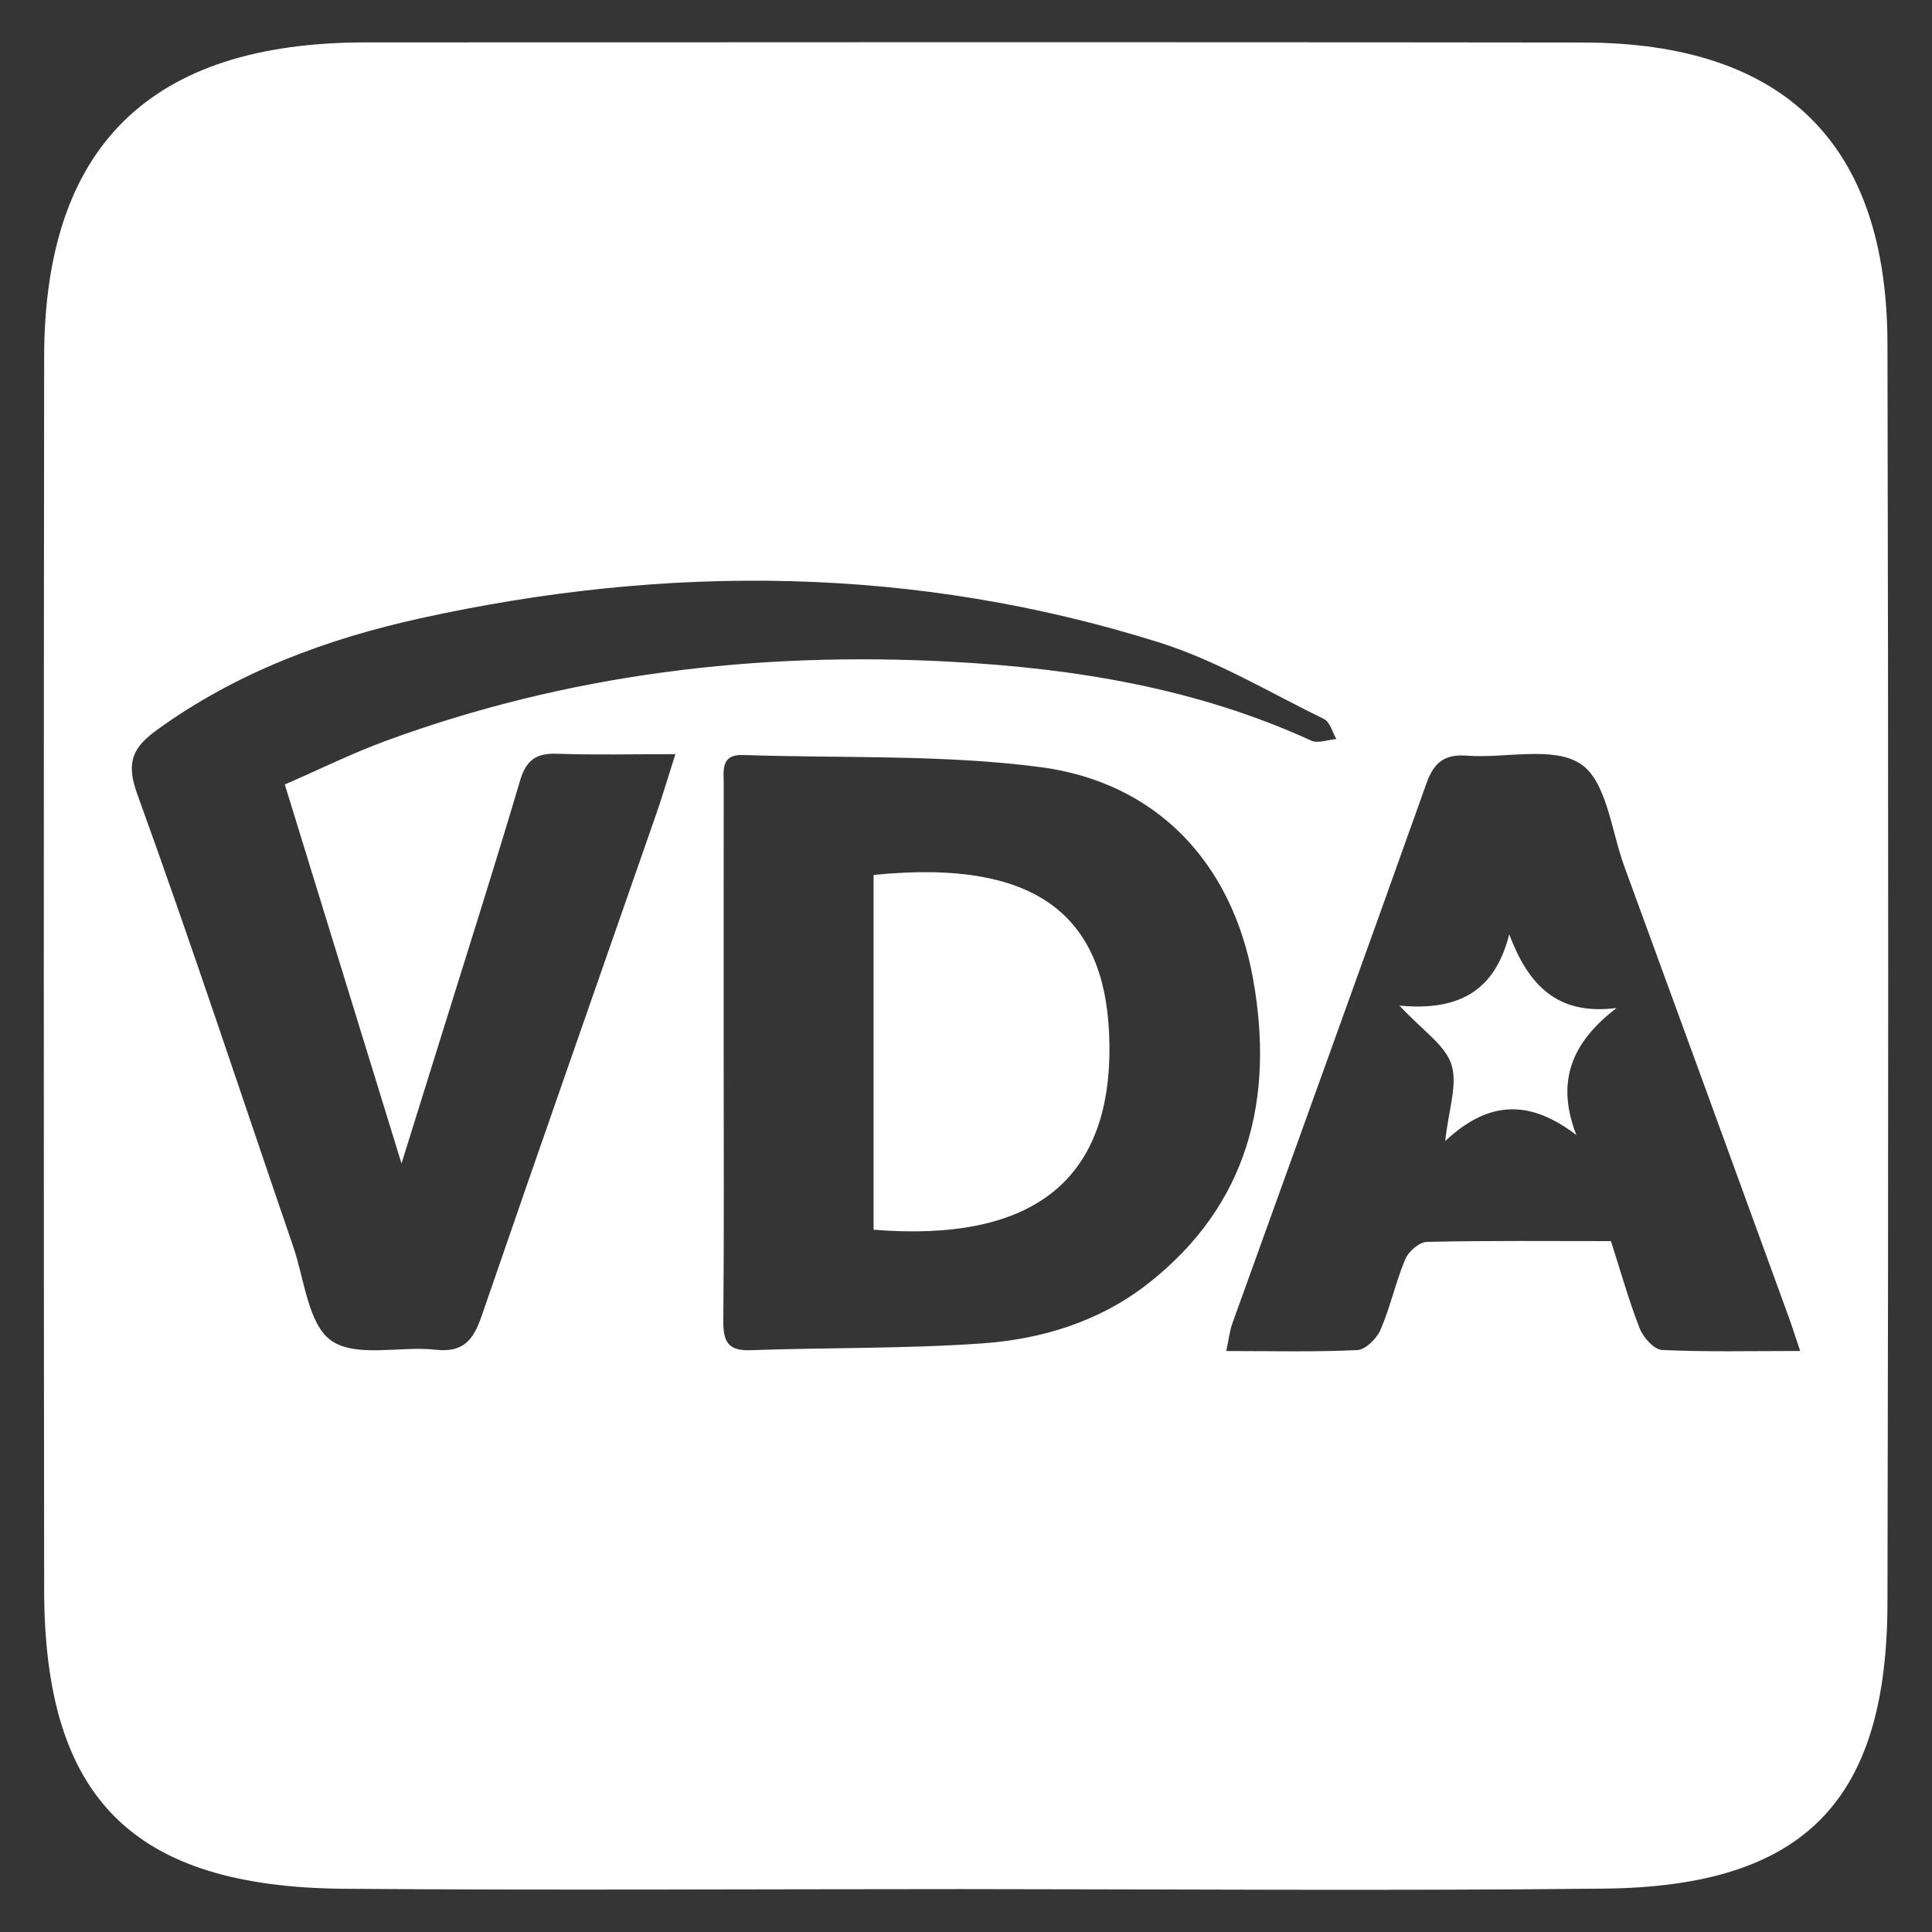
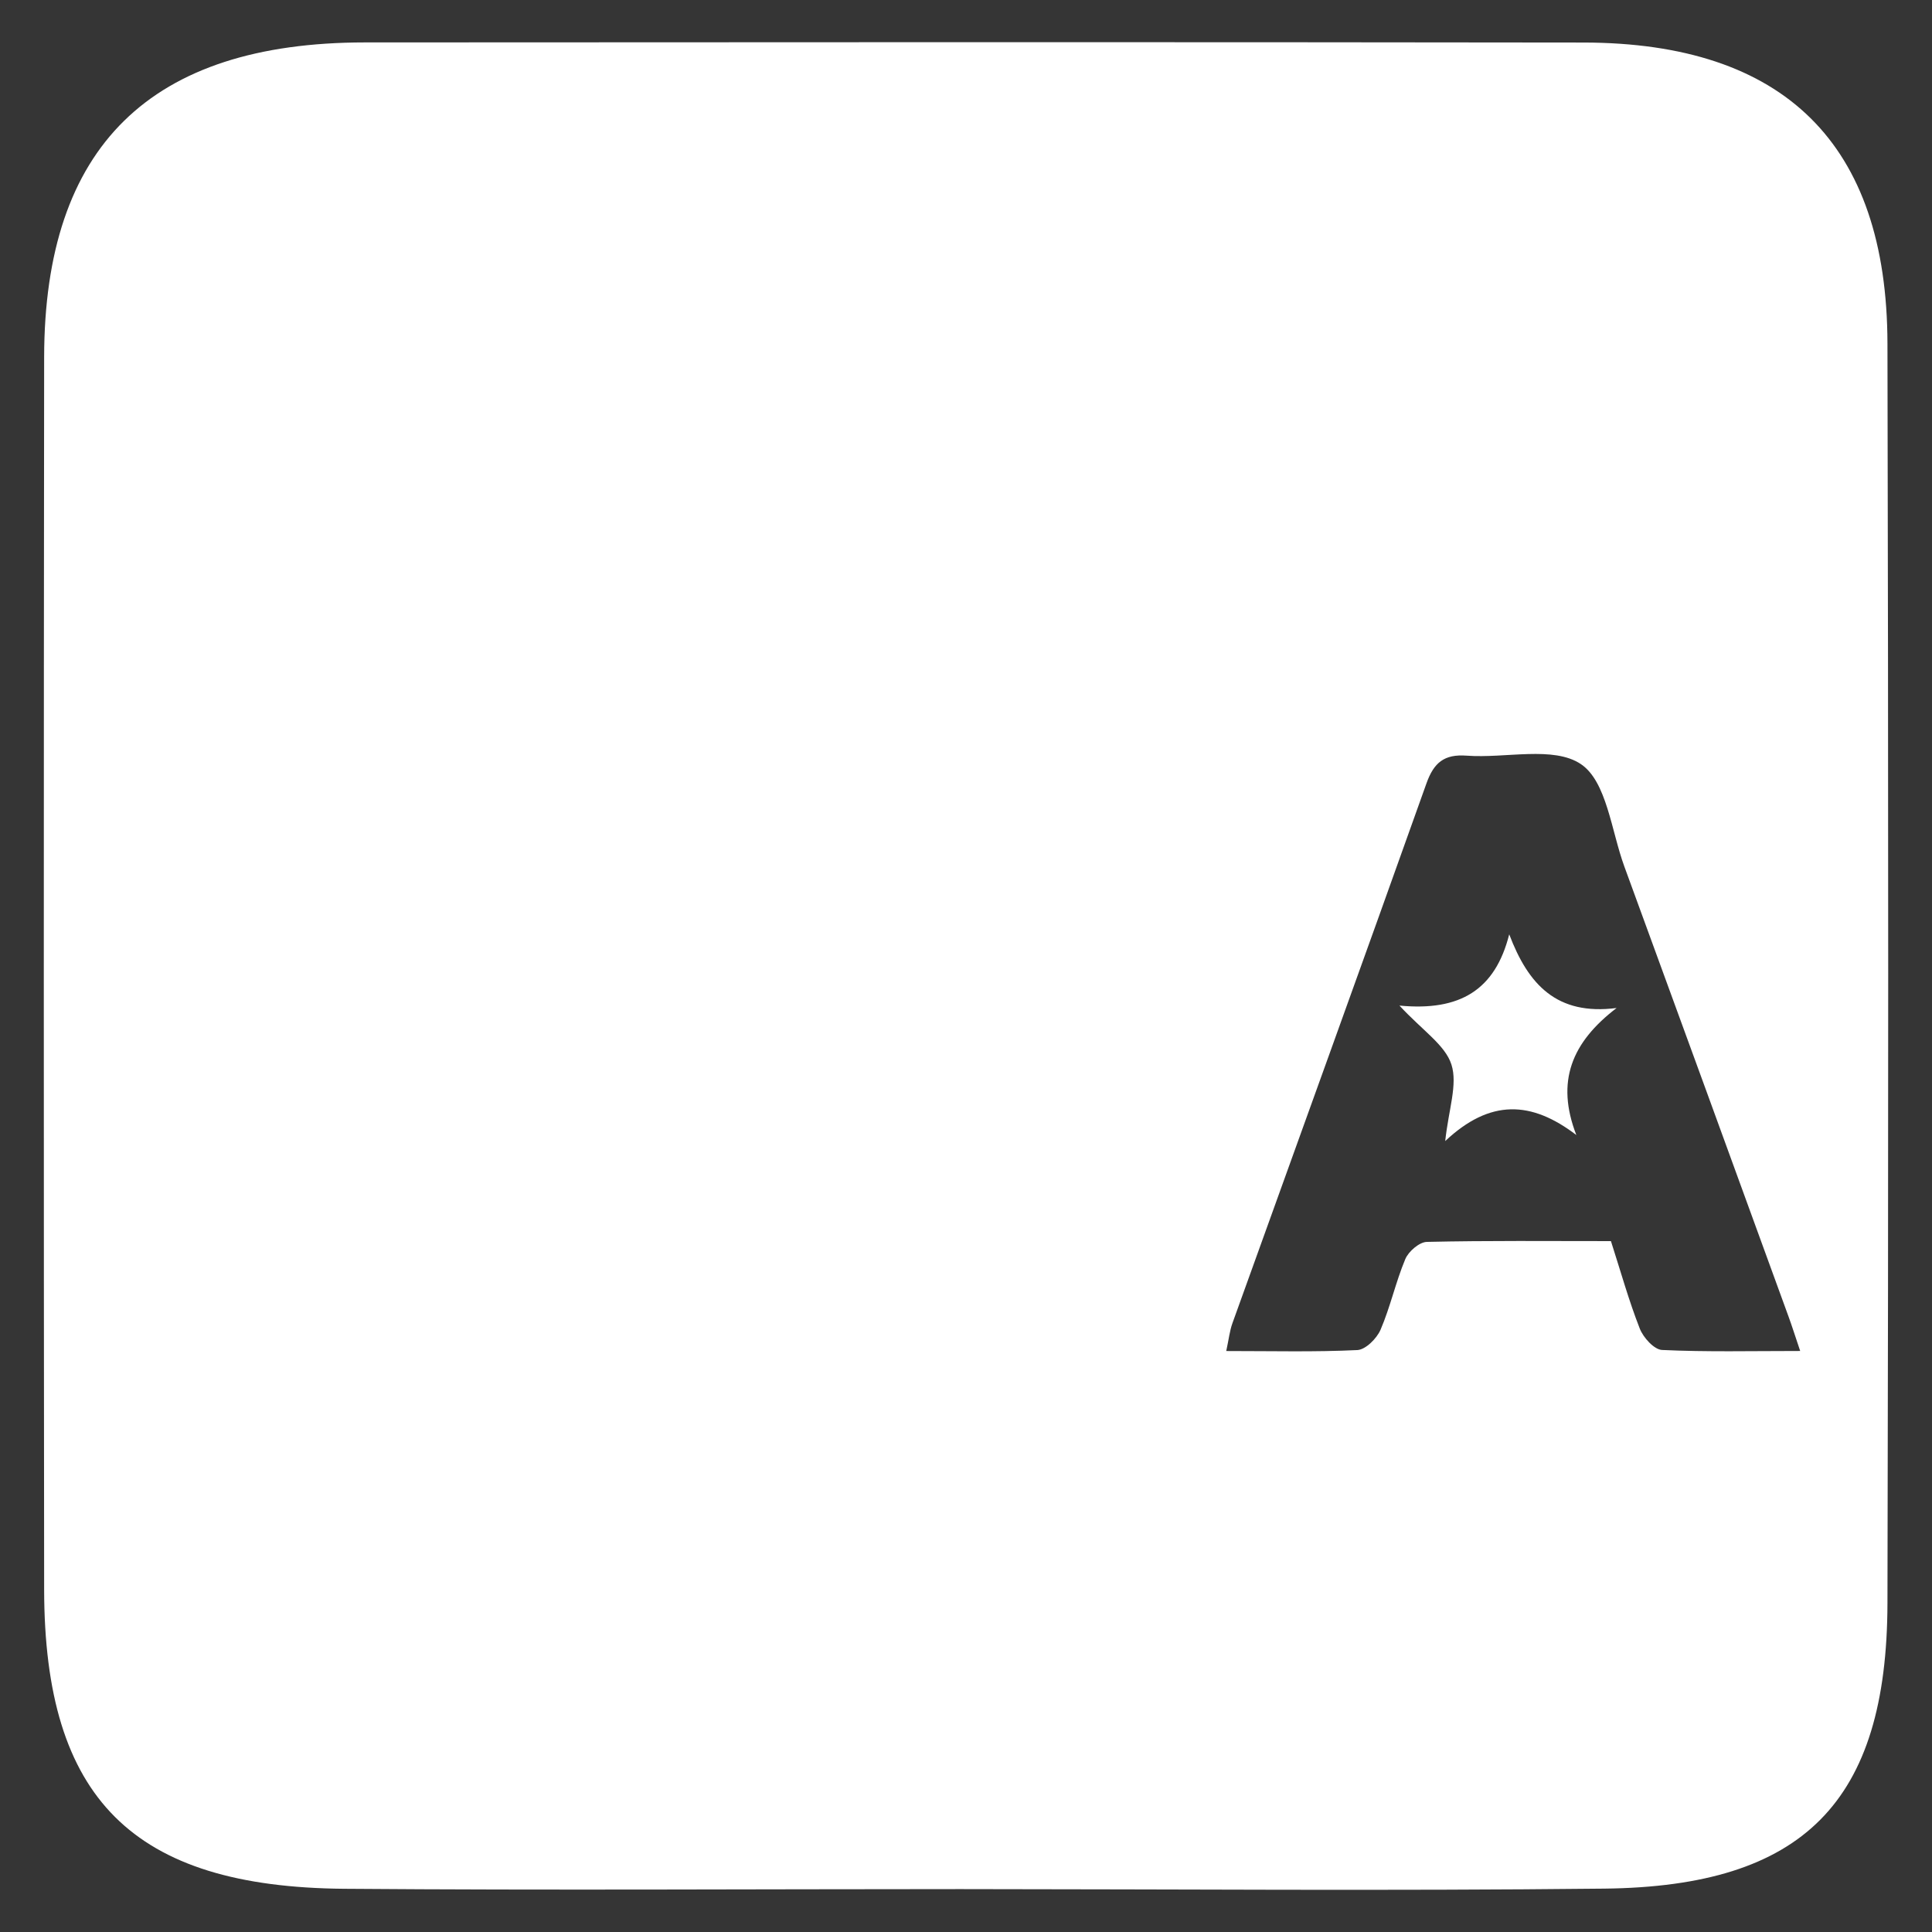
<svg xmlns="http://www.w3.org/2000/svg" version="1.1" id="Capa_1" x="0px" y="0px" width="350px" height="350px" viewBox="0 0 350 350" enable-background="new 0 0 350 350" xml:space="preserve">
  <rect x="-11.5" fill="#353535" width="366.655" height="354.499" />
  <g>
    <g>
      <path fill="#FFFFFF" d="M174.02,342.229c-37.216,0-74.425,0.234-111.634-0.058c-38.359-0.308-54.345-16.351-54.389-54.194    c-0.082-74.418-0.082-148.842,0-223.267C8.041,26.51,27.231,7.713,66.093,7.684c73.594-0.043,147.189-0.08,220.785,0.022    c36.373,0.051,54.972,18.346,55.053,54.514c0.175,76.071,0.184,152.153,0,228.234c-0.087,35.978-15.207,51.295-51.315,51.688    C251.752,342.564,212.884,342.245,174.02,342.229z" />
    </g>
    <g>
-       <path fill="#353535" d="M51.594,142.115c7.111,23.092,13.884,45.087,21.142,68.664c2.754-8.825,5.074-16.236,7.377-23.651    c4.733-15.225,9.577-30.413,14.098-45.699c1.103-3.734,2.928-5.013,6.701-4.879c6.838,0.241,13.691,0.071,21.441,0.071    c-1.366,4.286-2.344,7.618-3.485,10.896c-10.548,30.297-21.183,60.563-31.618,90.898c-1.467,4.265-3.251,6.668-8.3,6.103    c-6.406-0.715-14.413,1.487-18.907-1.631c-4.222-2.93-4.883-11.111-6.92-17.05c-9.392-27.372-18.431-54.874-28.291-82.077    c-2.139-5.894-0.574-8.52,3.744-11.631c14.347-10.341,30.575-16.373,47.575-20.116c44.919-9.894,89.714-9.491,133.812,4.36    c10.403,3.268,20.023,9.061,29.9,13.889c1.082,0.527,1.507,2.387,2.234,3.628c-1.535,0.122-3.341,0.836-4.562,0.278    c-20.777-9.505-42.806-13.092-65.395-14.295c-35.055-1.868-69.265,2.211-102.318,14.372    C63.764,136.475,57.944,139.352,51.594,142.115z" />
-       <path fill="#353535" d="M131.1,190.719c0-16.198-0.008-32.395,0.01-48.594c0.001-2.504-0.599-5.486,3.495-5.349    c17.919,0.609,36.015-0.114,53.72,2.171c21.108,2.729,34.893,17.241,38.69,38.449c3.871,21.604-0.85,40.822-18.938,55.063    c-8.79,6.922-19.266,10.138-30.151,10.91c-13.954,0.987-27.997,0.735-41.993,1.233c-4.094,0.146-4.93-1.623-4.896-5.289    C131.185,223.117,131.102,206.919,131.1,190.719z M158.255,158.506c0,21.657,0,42.987,0,64.271    c28.742,2.313,43.017-8.827,42.728-33.517C200.717,166.549,188.65,155.428,158.255,158.506z" />
      <path fill="#353535" d="M326.12,244.742c-8.926,0-16.987,0.197-25.021-0.182c-1.439-0.065-3.399-2.238-4.035-3.865    c-1.994-5.08-3.461-10.365-5.228-15.856c-11.246,0-22.302-0.11-33.351,0.142c-1.359,0.031-3.317,1.726-3.9,3.11    c-1.743,4.161-2.704,8.655-4.484,12.798c-0.683,1.594-2.709,3.613-4.205,3.688c-7.666,0.373-15.355,0.174-23.75,0.174    c0.463-2.127,0.617-3.641,1.115-5.029c11.721-32.6,23.531-65.167,35.152-97.799c1.346-3.774,3.219-5.332,7.295-5.028    c7.039,0.525,15.73-1.813,20.699,1.54c4.665,3.15,5.494,12.077,7.85,18.519c9.959,27.186,19.856,54.393,29.768,81.595    C324.625,240.188,325.148,241.859,326.12,244.742z M253.523,182.17c4.213,4.553,8.279,7.139,9.414,10.671    c1.168,3.624-0.521,8.173-1.121,13.871c8.11-7.624,15.576-7.336,23.752-1.092c-3.76-9.699-0.844-16.79,7.295-23.011    c-10.838,1.396-15.998-4.229-19.453-13.347C270.871,179.307,264.54,183.229,253.523,182.17z" />
    </g>
  </g>
</svg>